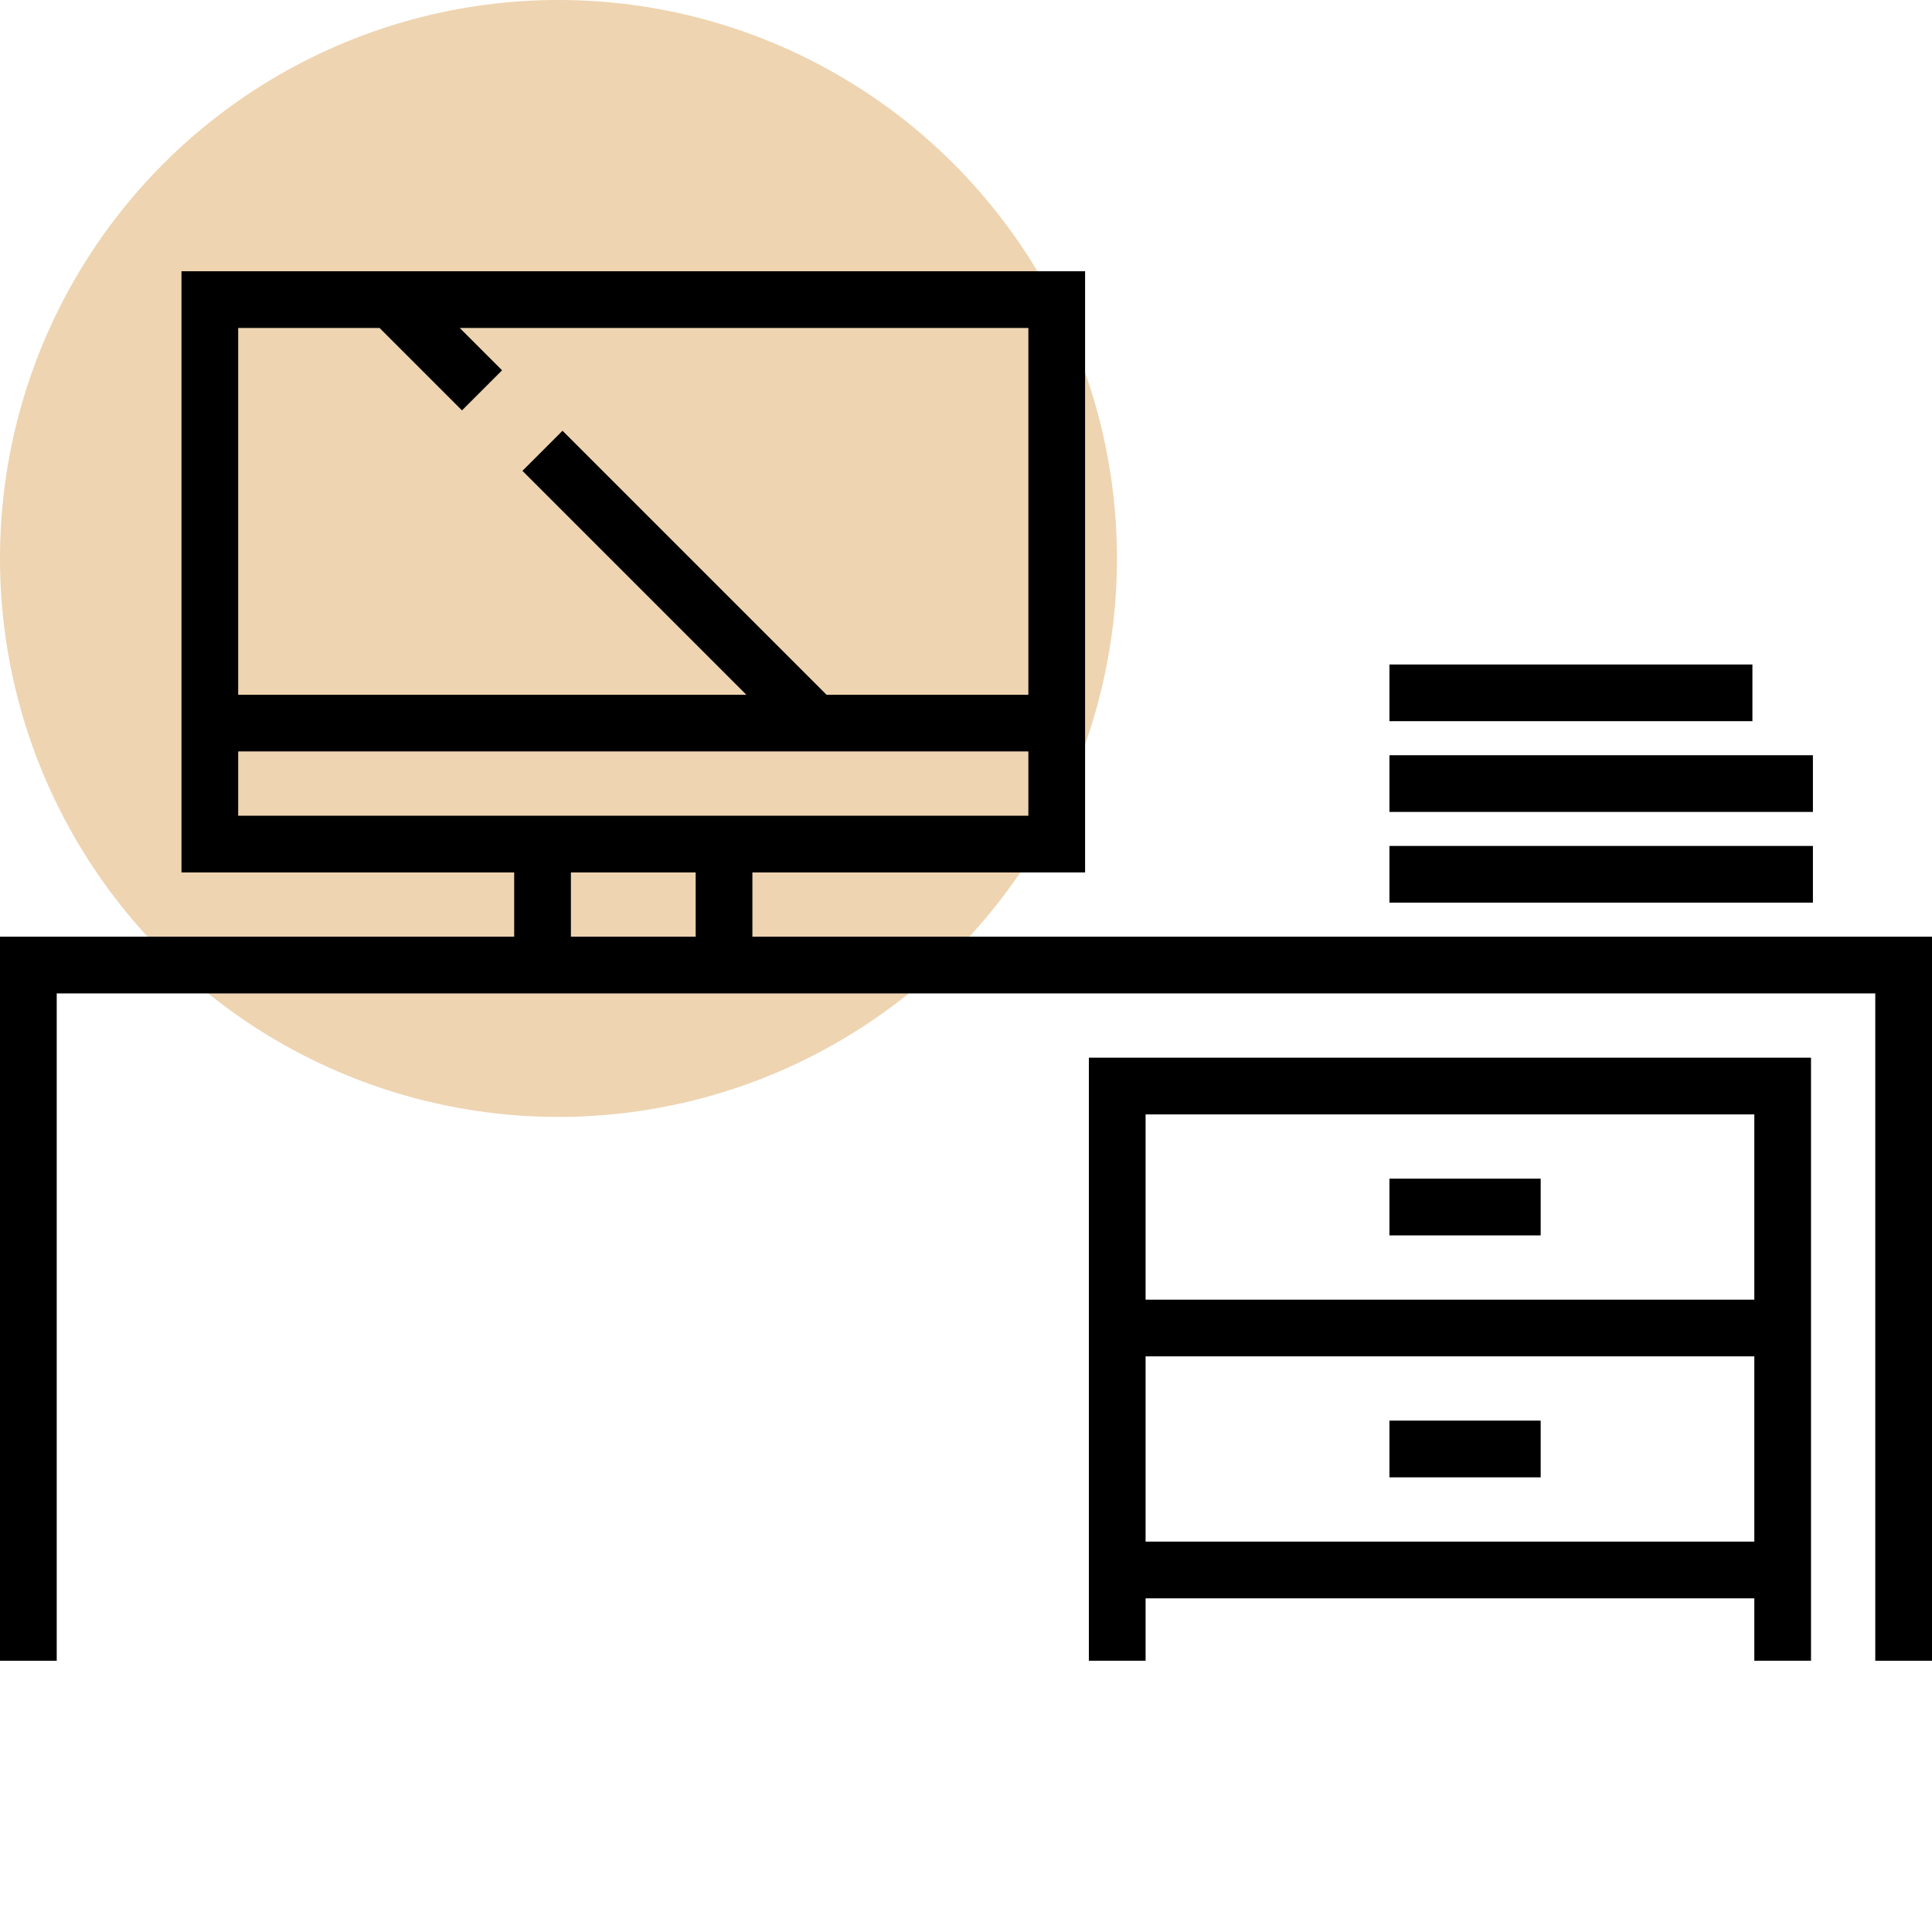
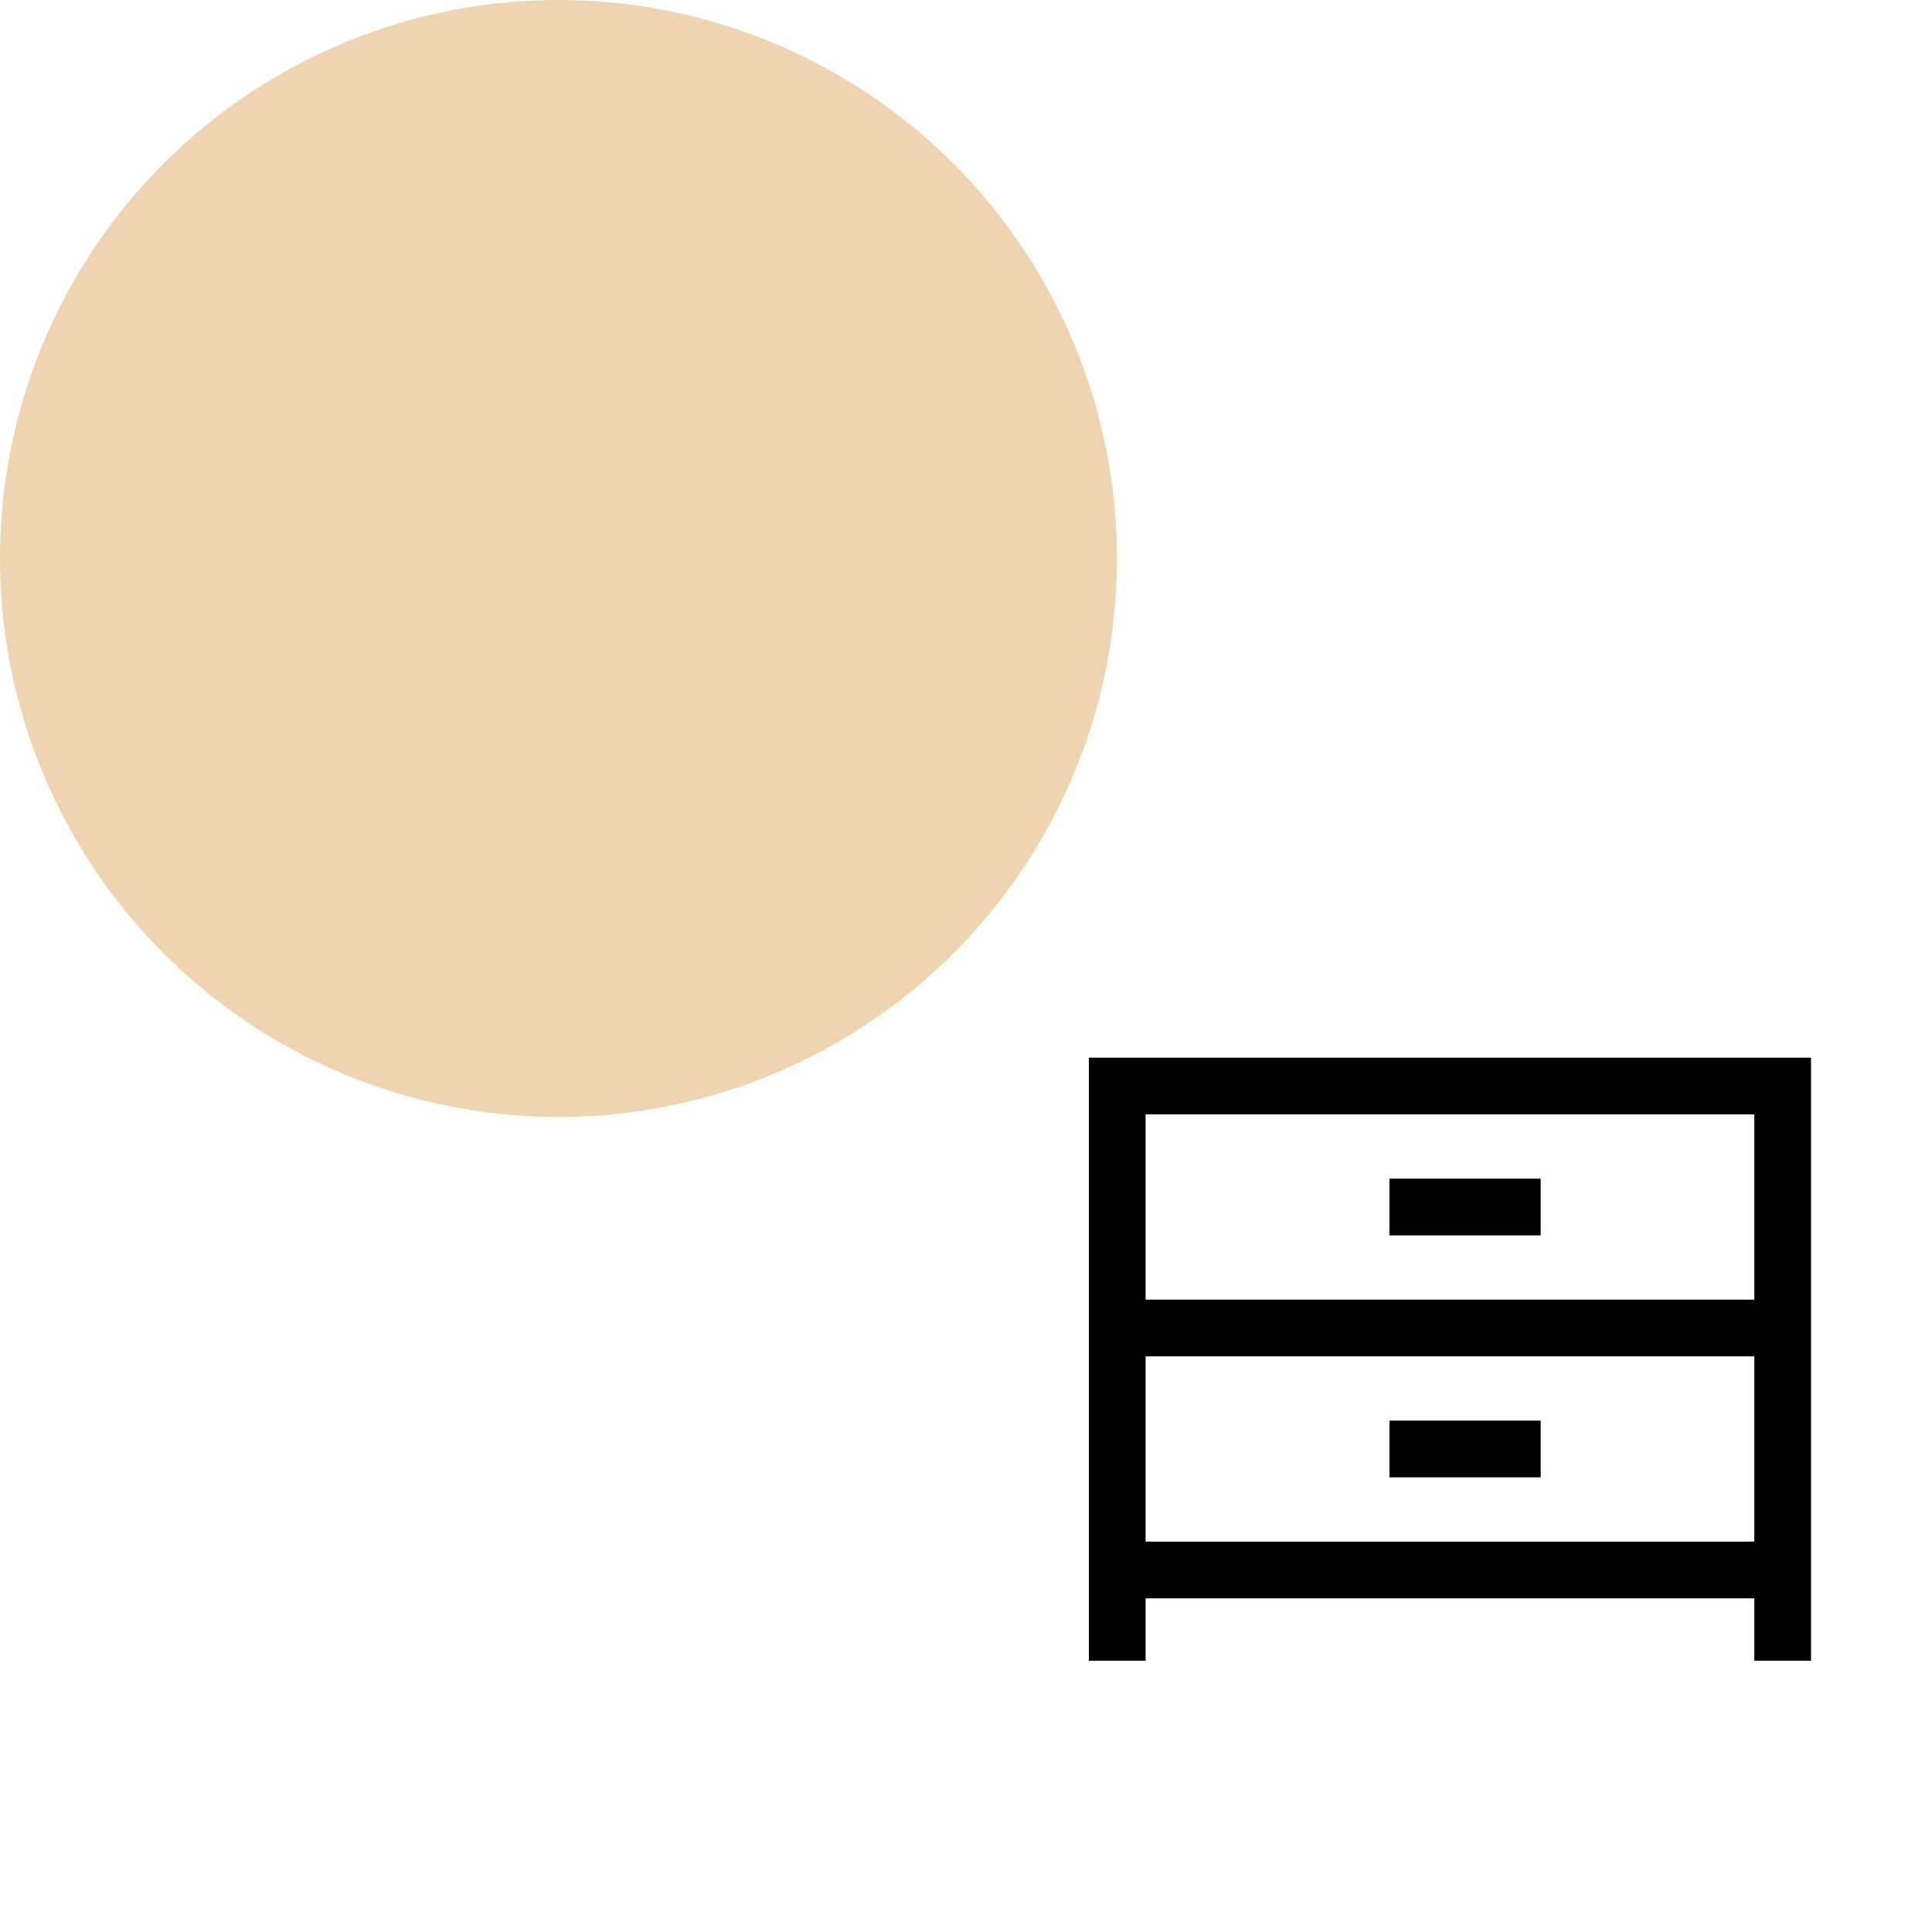
<svg xmlns="http://www.w3.org/2000/svg" width="64" height="64" viewBox="0 0 64 64" fill="none">
  <circle cx="18.5" cy="18.5" r="18.5" fill="#EED4B1" />
-   <path d="M24.924 31.029V28.9H35.945V8.986H6.012V28.9H17.033V31.029H0V55.014H1.879V32.908H62.121V55.014H64V31.029H24.924ZM12.574 10.865L15.304 13.595L16.632 12.267L15.23 10.865H34.066V23.014H27.379L18.634 14.269L17.306 15.597L24.723 23.014H7.89V10.865H12.574ZM7.89 24.892H34.066V27.022H7.89V24.892ZM18.912 28.9H23.045V31.029H18.912V28.9Z" fill="black" />
-   <path d="M36.07 55.014H37.949V52.947H58.114V55.014H59.992V35.037H36.07V55.014ZM37.949 51.068V44.931H58.114V51.068H37.949ZM58.114 36.916V43.053H37.949V36.916H58.114Z" fill="black" />
+   <path d="M36.07 55.014H37.949V52.947H58.114V55.014H59.992V35.037H36.07ZM37.949 51.068V44.931H58.114V51.068H37.949ZM58.114 36.916V43.053H37.949V36.916H58.114Z" fill="black" />
  <path d="M51.037 47.06H46.027V48.939H51.037V47.06Z" fill="black" />
  <path d="M51.037 39.045H46.027V40.924H51.037V39.045Z" fill="black" />
-   <path d="M60.055 28.023H46.027V29.902H60.055V28.023Z" fill="black" />
-   <path d="M60.055 25.018H46.027V26.896H60.055V25.018Z" fill="black" />
-   <path d="M58.051 22.012H46.027V23.89H58.051V22.012Z" fill="black" />
</svg>